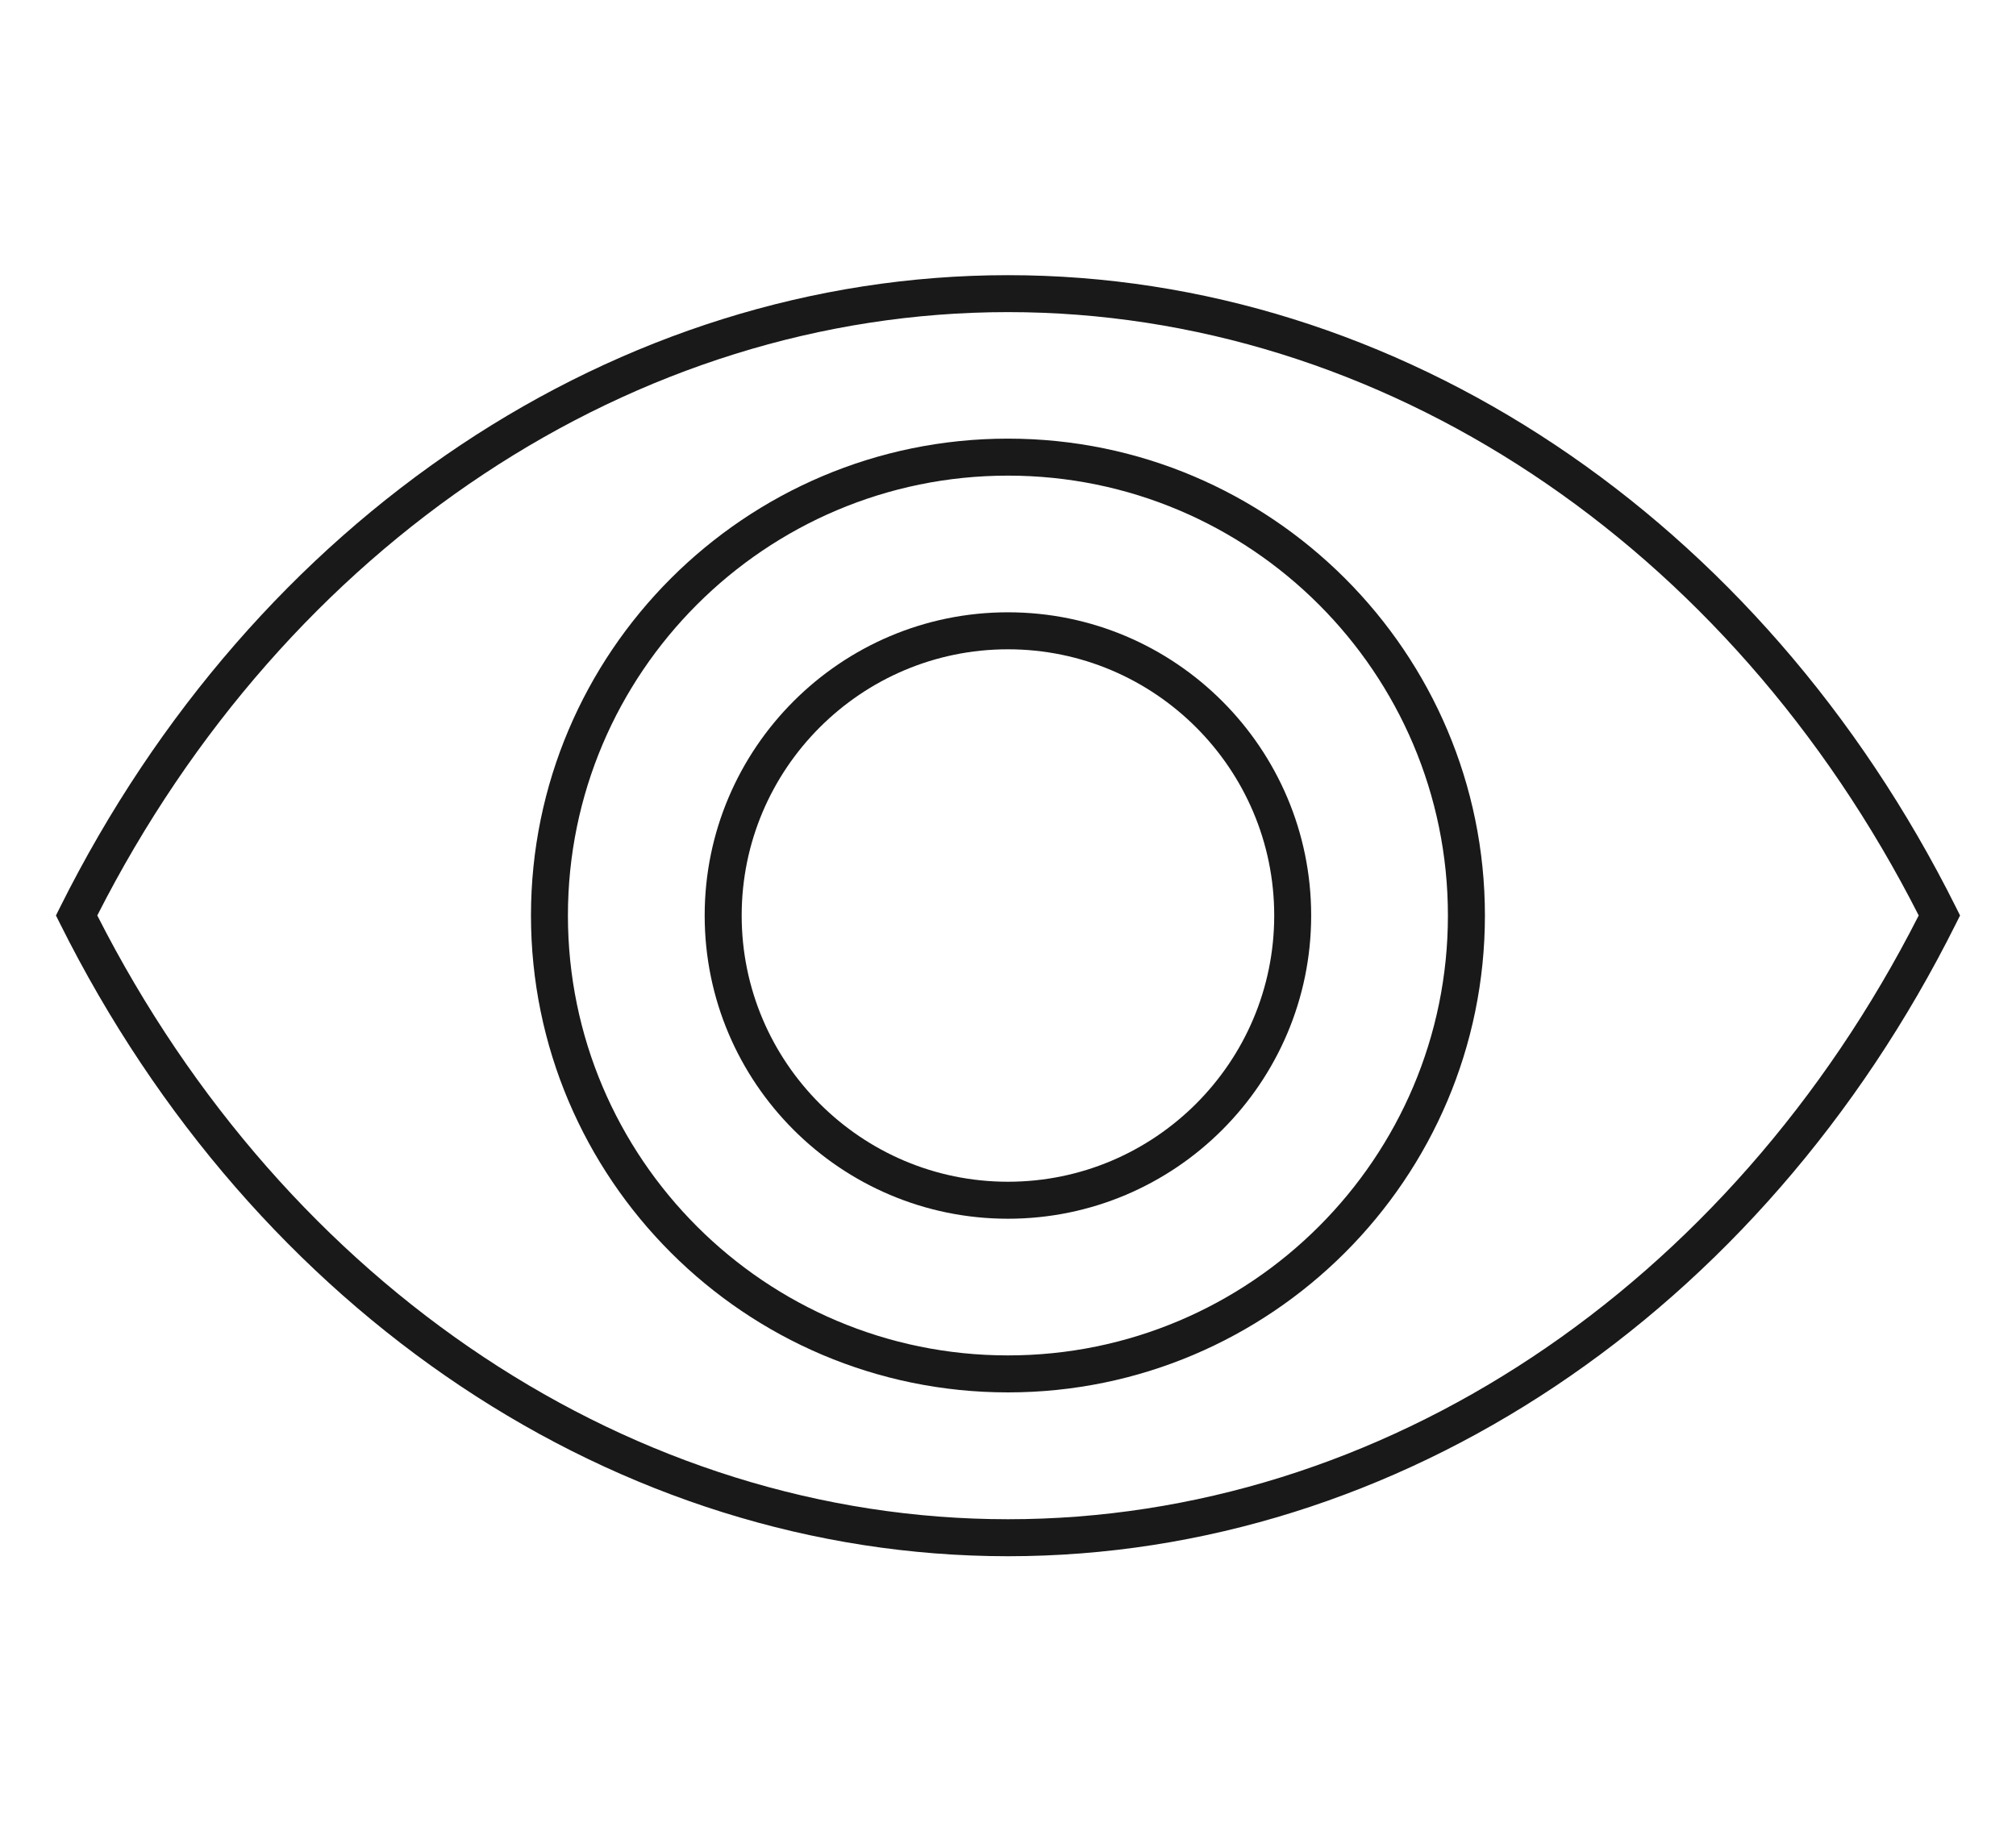
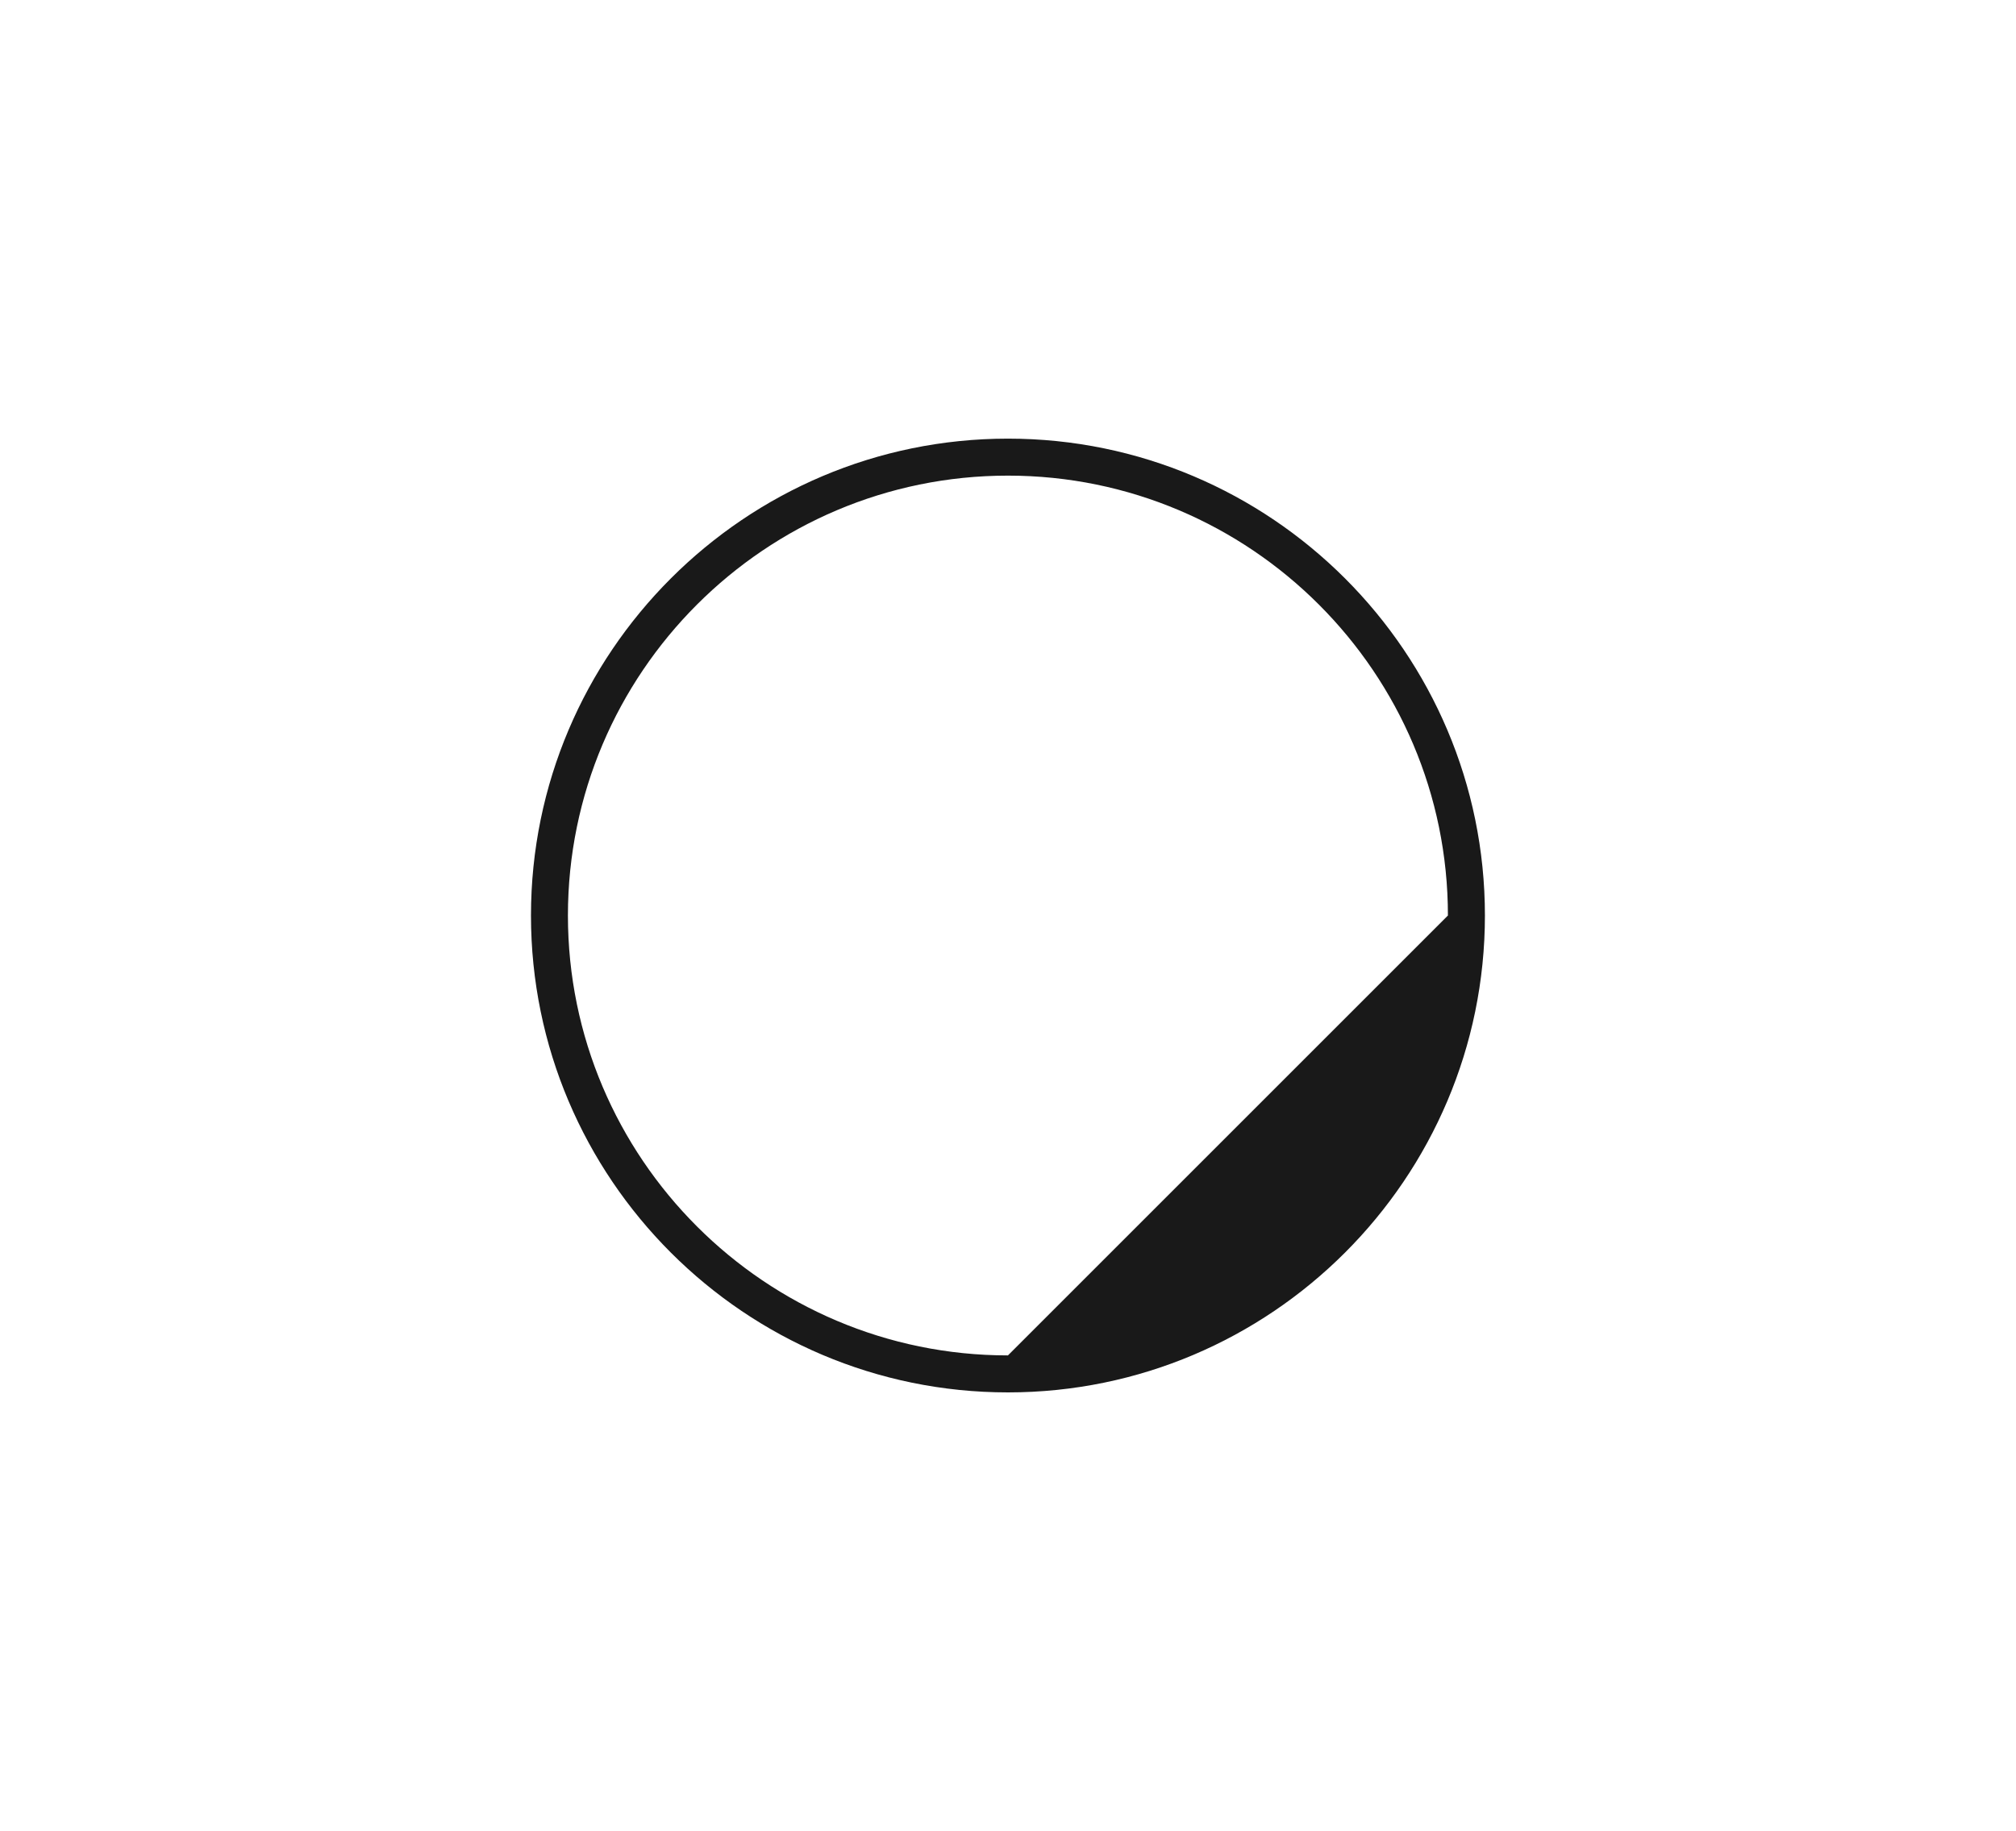
<svg xmlns="http://www.w3.org/2000/svg" version="1.1" id="Layer_1" x="0px" y="0px" viewBox="0 0 385.22 350" style="enable-background:new 0 0 385.22 350;" xml:space="preserve">
  <style type="text/css">
	.st0{fill:#191919;}
</style>
  <g>
-     <path class="st0" d="M373.74,173.38C336.56,98.87,267.16,52.59,192.61,52.59S48.66,98.87,11.48,173.38l-0.79,1.58l0.79,1.58   c37.2,74.56,106.6,120.88,181.13,120.88s143.93-46.32,181.13-120.88l0.79-1.58L373.74,173.38z M192.61,290.35   c-71.3,0-137.83-44.17-174.02-115.39c36.17-71.17,102.7-115.31,174.02-115.31s137.85,44.14,174.02,115.31   C330.44,246.18,263.91,290.35,192.61,290.35z" />
-     <path class="st0" d="M192.6,83.83c-50.26,0-91.14,40.88-91.14,91.14c0,50.26,40.88,91.14,91.14,91.14   c50.25,0,91.14-40.88,91.14-91.14S242.86,83.83,192.6,83.83z M192.6,259.04c-46.36,0-84.08-37.71-84.08-84.07   c0-46.36,37.72-84.07,84.08-84.07c46.36,0,84.07,37.71,84.07,84.07C276.68,221.32,238.96,259.04,192.6,259.04z" />
-     <path class="st0" d="M192.6,117.02c-31.95,0-57.95,25.99-57.95,57.95c0,31.96,25.99,57.95,57.95,57.95   c31.95,0,57.94-25.99,57.94-57.95C250.54,143.01,224.55,117.02,192.6,117.02z M192.6,225.85c-28.06,0-50.88-22.83-50.88-50.88   c0-28.06,22.83-50.88,50.88-50.88c28.05,0,50.88,22.83,50.88,50.88C243.48,203.02,220.66,225.85,192.6,225.85z" />
+     <path class="st0" d="M192.6,83.83c-50.26,0-91.14,40.88-91.14,91.14c0,50.26,40.88,91.14,91.14,91.14   c50.25,0,91.14-40.88,91.14-91.14S242.86,83.83,192.6,83.83z M192.6,259.04c-46.36,0-84.08-37.71-84.08-84.07   c0-46.36,37.72-84.07,84.08-84.07c46.36,0,84.07,37.71,84.07,84.07z" />
  </g>
</svg>